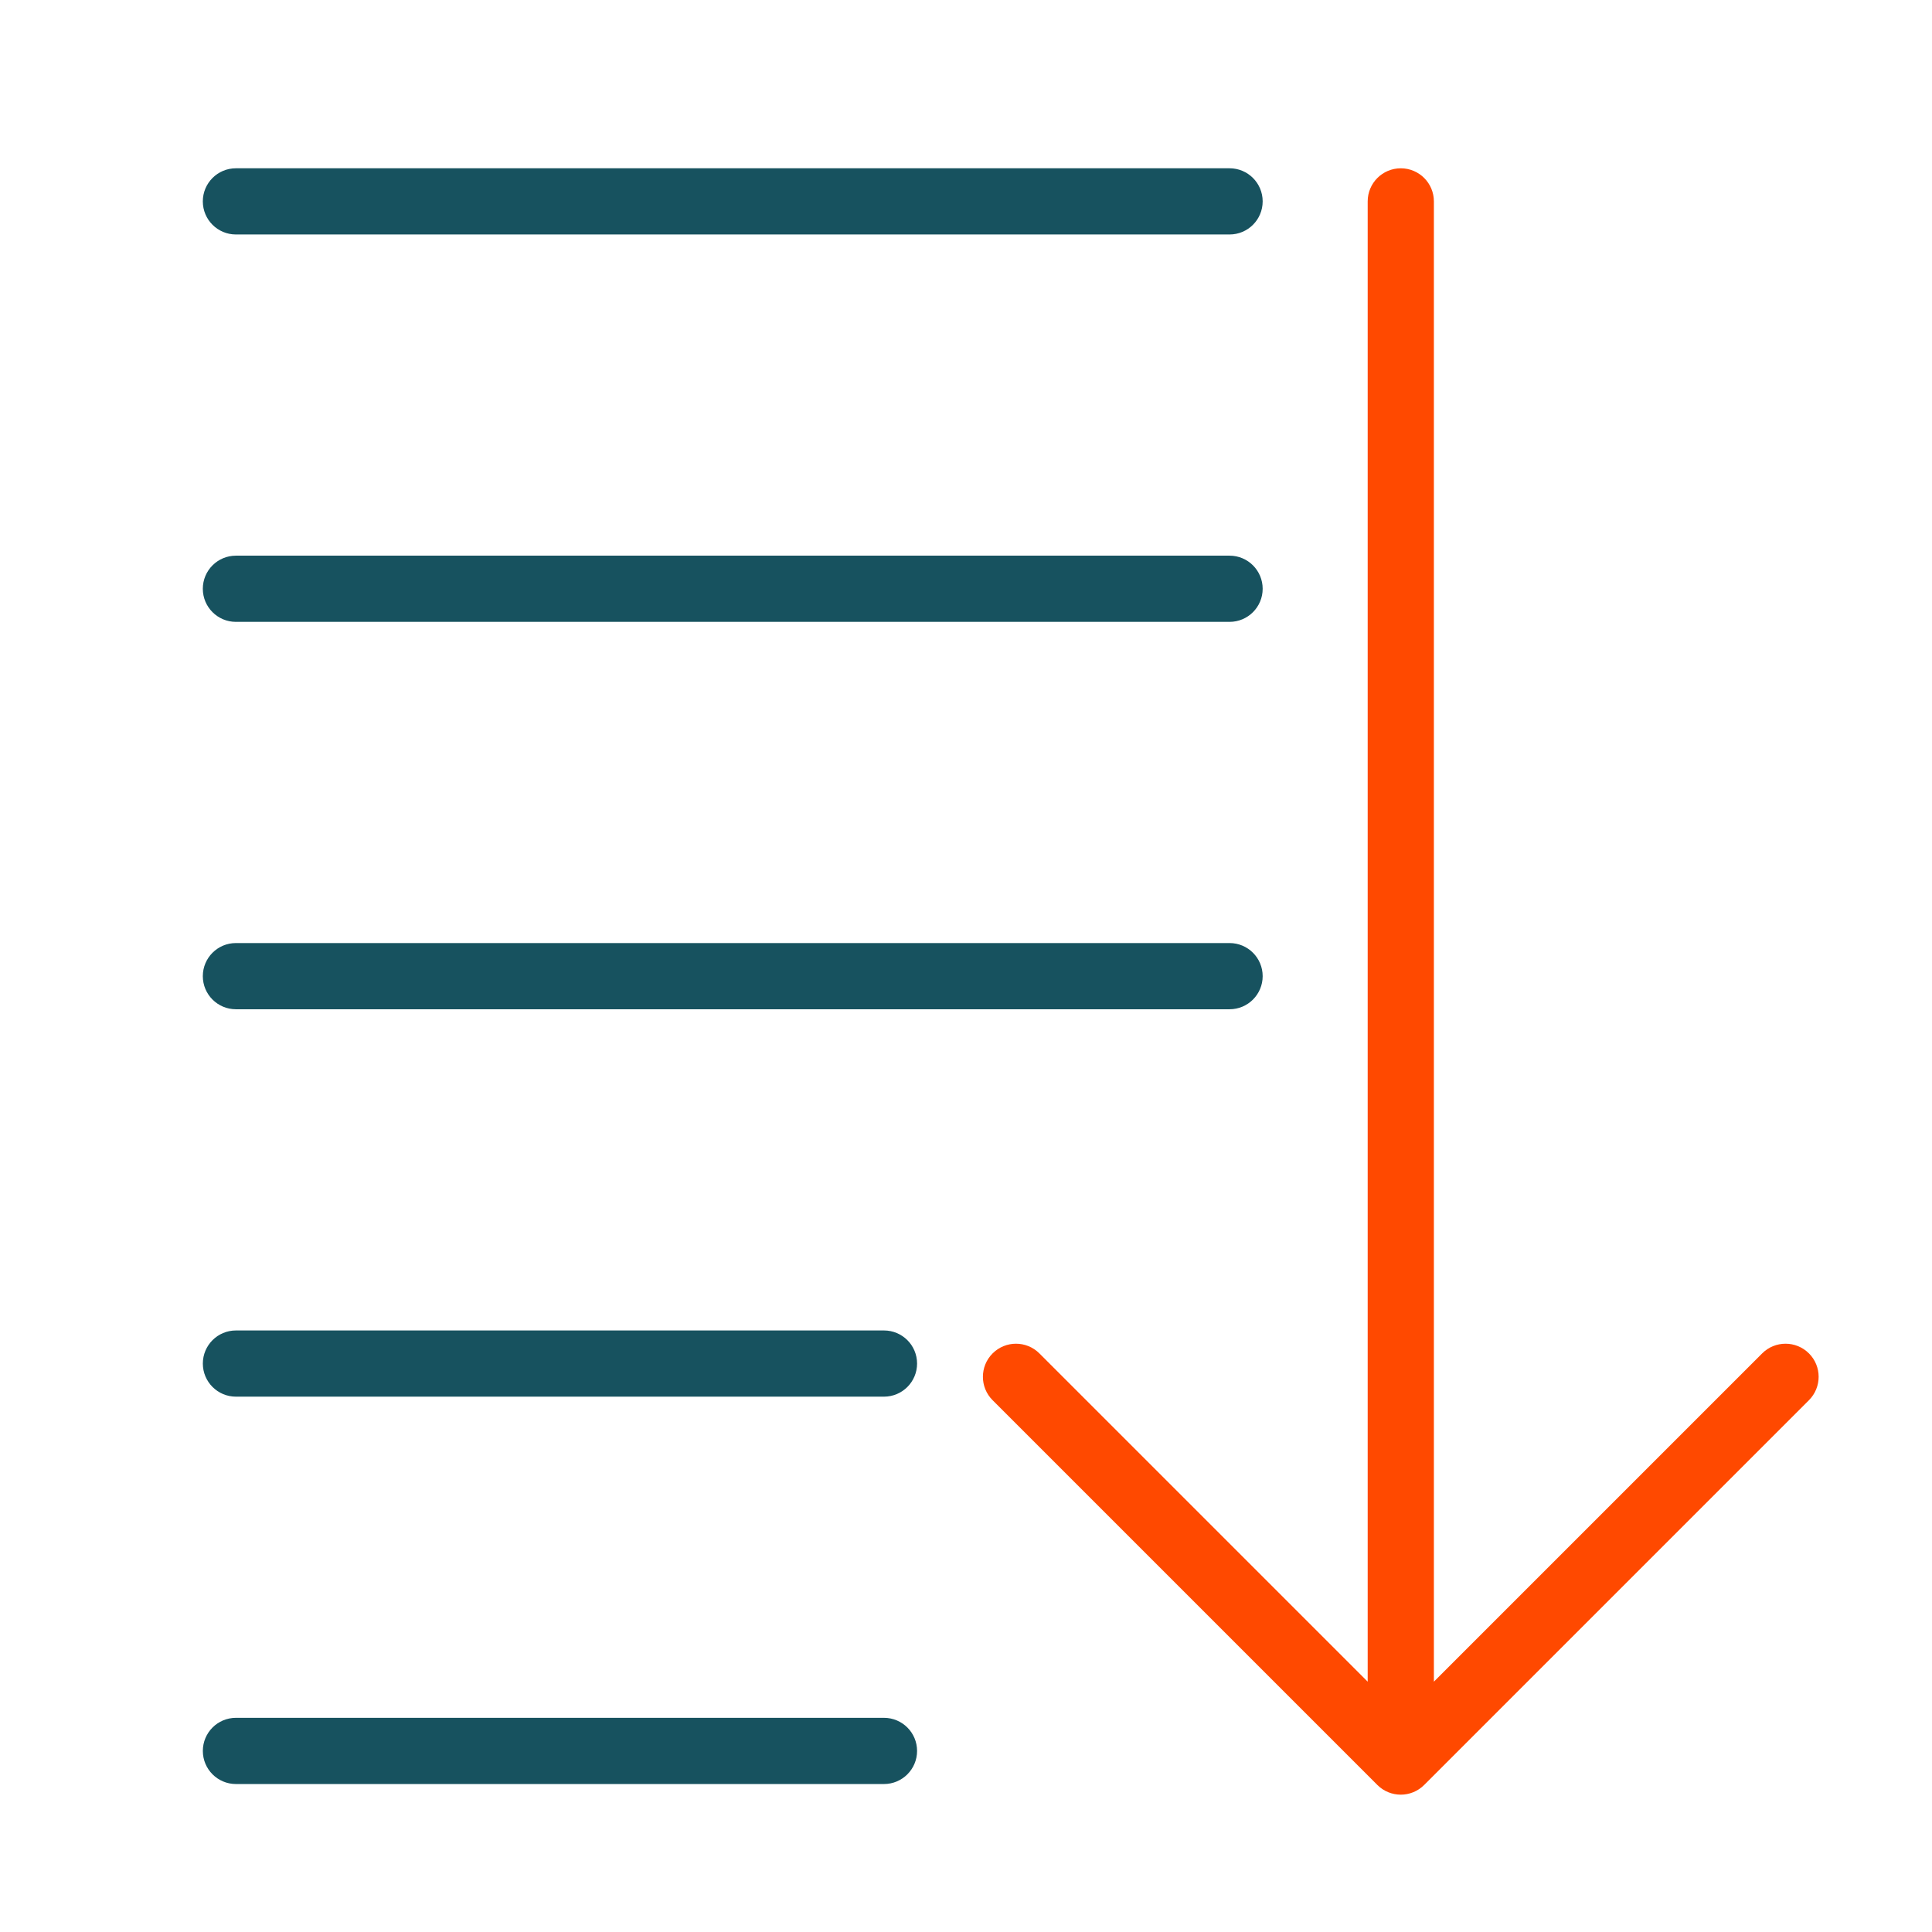
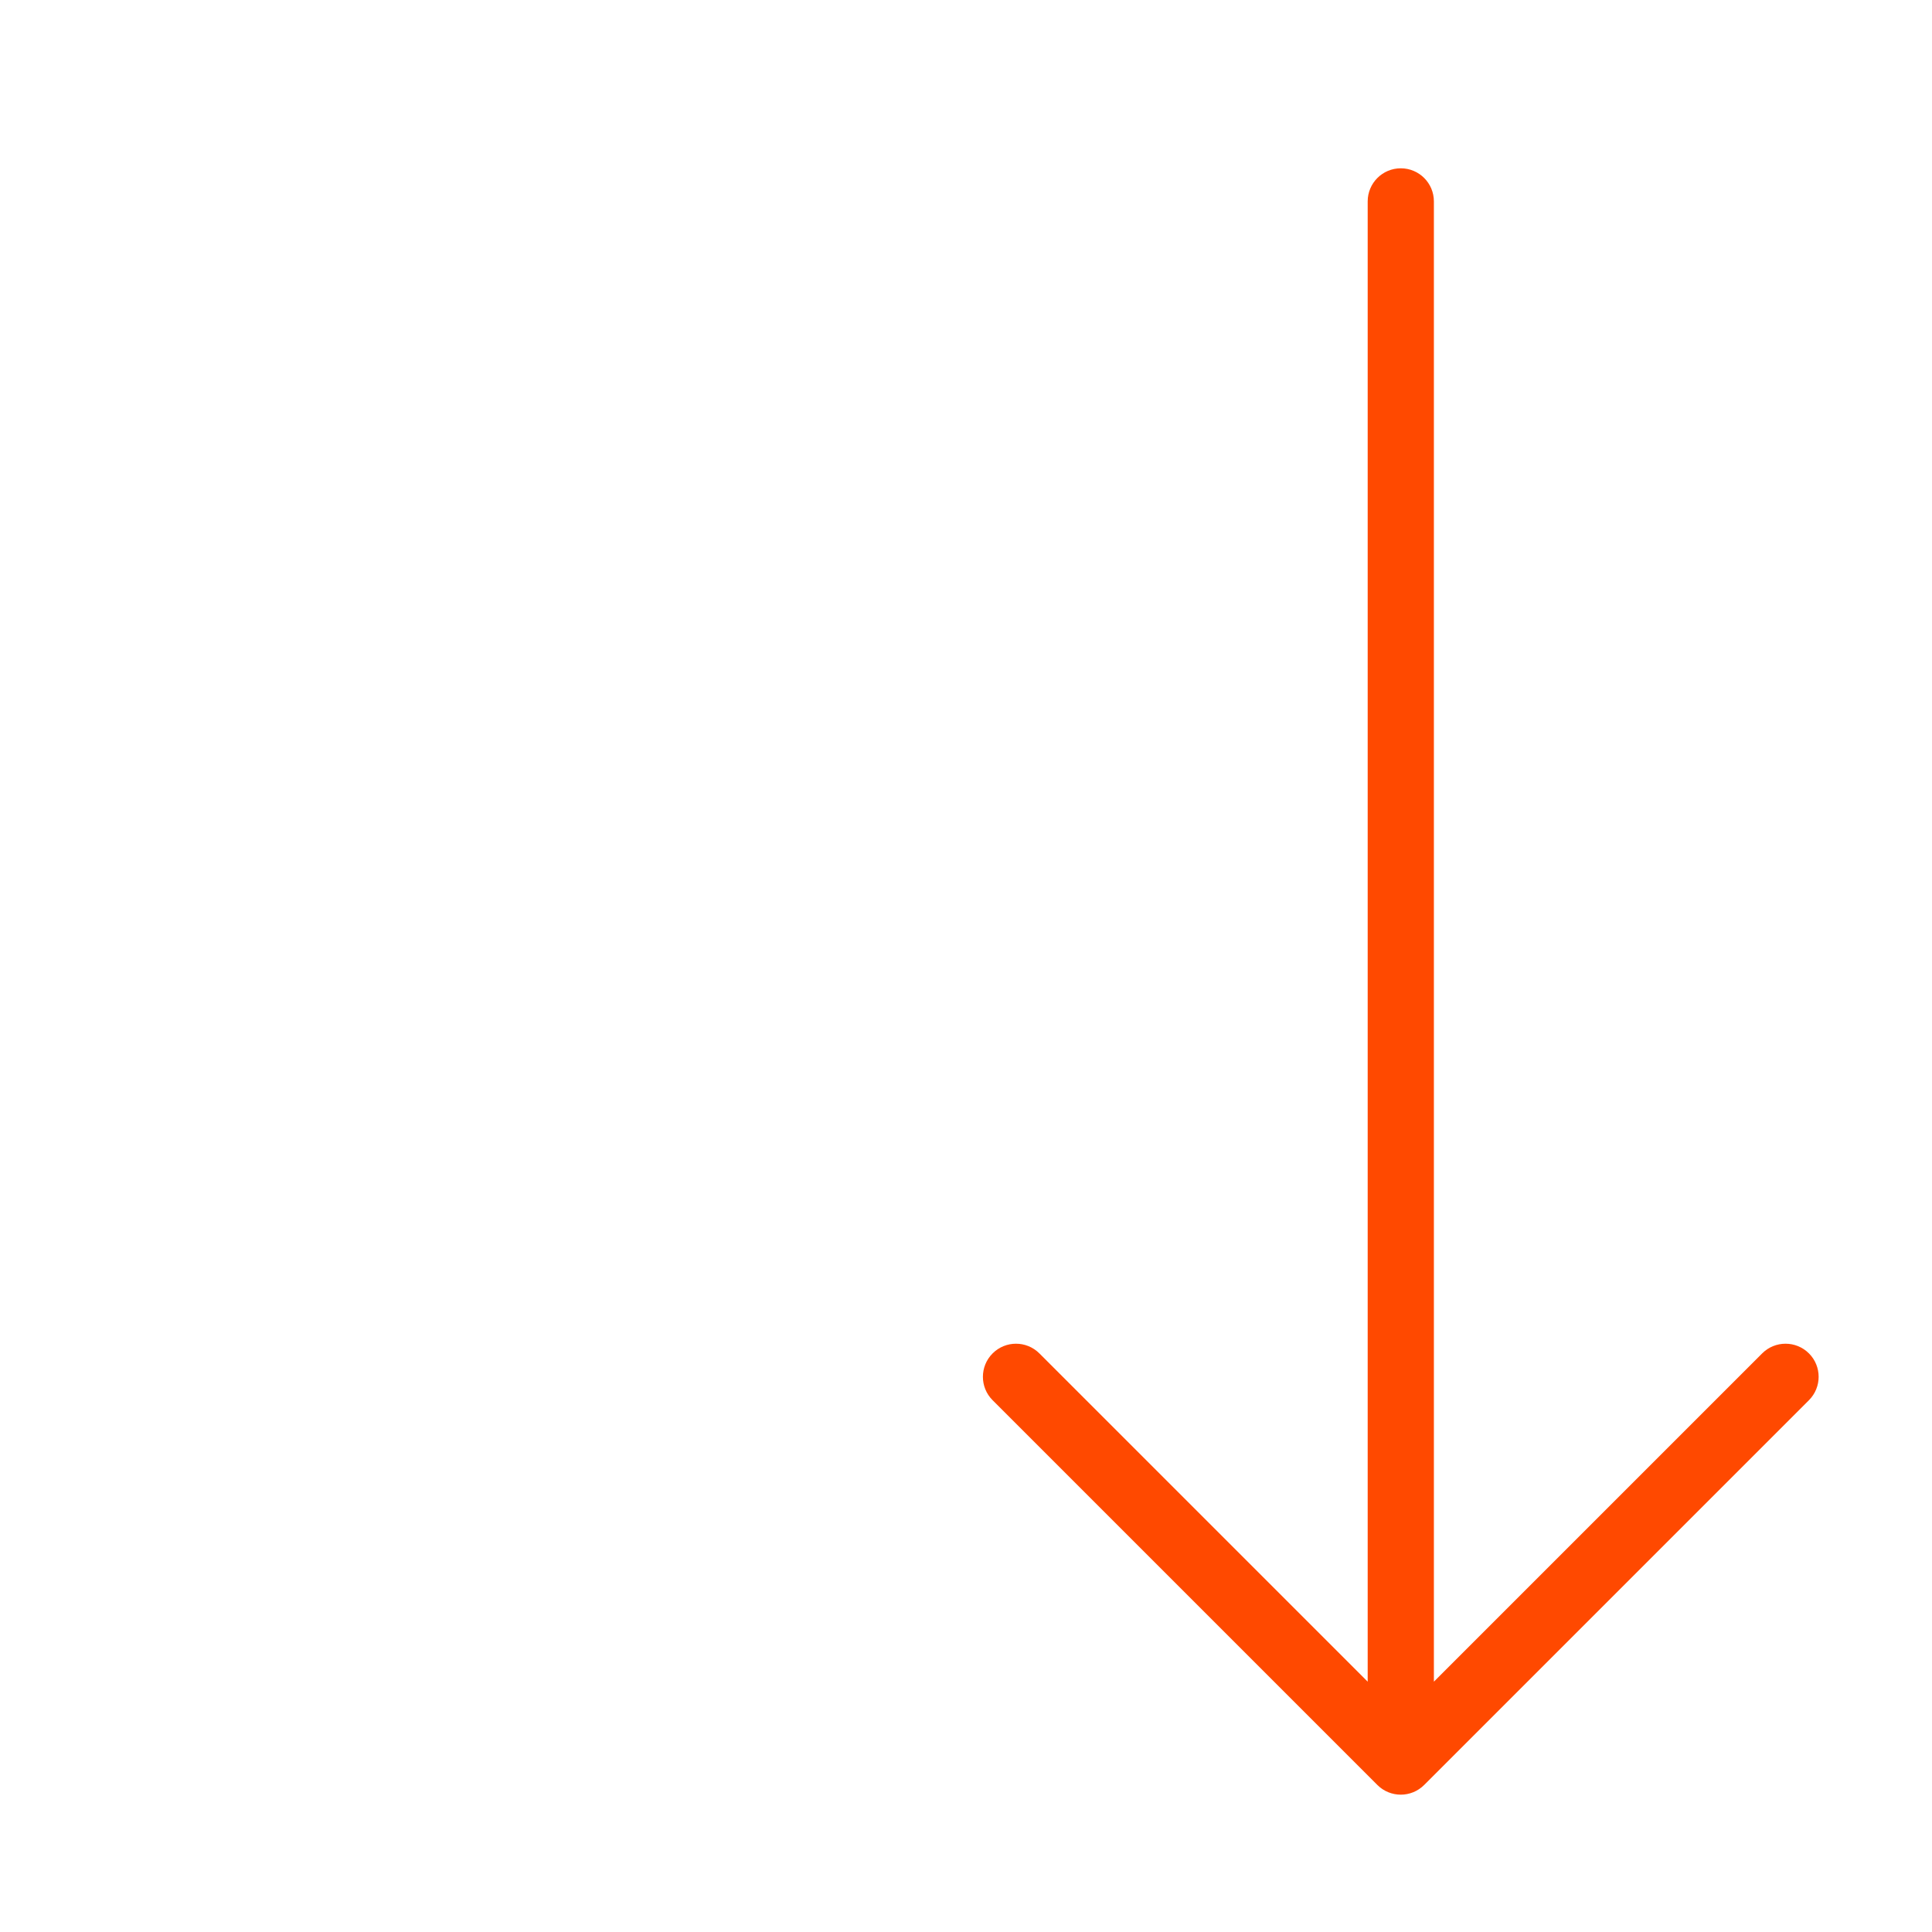
<svg xmlns="http://www.w3.org/2000/svg" xml:space="preserve" enable-background="new 0 0 172.537 167.715" viewBox="0 0 90 90" height="90" width="90" y="0px" x="0px" id="Warstwa_1" version="1.0">
  <defs id="defs43" />
  <path style="fill:#ff4900;fill-opacity:1" d="m 84.268,63.047 c -0.602,-0.602 -1.579,-0.602 -2.18,0 l -15.292,15.292 0,-68.957 c 0,-0.851 -0.69,-1.542 -1.542,-1.542 -0.851,0 -1.542,0.69 -1.542,1.542 l 0,68.957 -15.293,-15.292 c -0.602,-0.602 -1.578,-0.602 -2.18,2.6e-4 -0.602,0.602 -0.602,1.578 2.56e-4,2.18 l 17.924,17.924 c 0.301,0.301 0.696,0.451 1.09,0.451 0.394,0 0.789,-0.151 1.09,-0.452 l 17.924,-17.924 c 0.602,-0.602 0.602,-1.578 0,-2.18 z" id="path4218" />
-   <path style="fill:#17525f;fill-opacity:1" d="m 10.99,10.923 46.288,0 c 0.851,0 1.542,-0.69 1.542,-1.542 0,-0.851 -0.69,-1.542 -1.542,-1.542 l -46.288,0 c -0.851,0 -1.542,0.69 -1.542,1.542 0,0.851 0.69,1.542 1.542,1.542 z" id="path4220" />
-   <path style="fill:#17525f;fill-opacity:1" d="m 10.99,28.969 46.288,0 c 0.851,0 1.542,-0.69 1.542,-1.542 0,-0.851 -0.69,-1.542 -1.542,-1.542 l -46.288,0 c -0.851,0 -1.542,0.69 -1.542,1.542 0,0.851 0.69,1.542 1.542,1.542 z" id="path4222" />
-   <path style="fill:#17525f;fill-opacity:1" d="m 10.99,47.015 46.288,0 c 0.851,0 1.542,-0.69 1.542,-1.542 0,-0.851 -0.69,-1.542 -1.542,-1.542 l -46.288,0 c -0.851,0 -1.542,0.69 -1.542,1.542 0,0.851 0.69,1.542 1.542,1.542 z" id="path4224" />
-   <path style="fill:#17525f;fill-opacity:1" d="m 41.179,61.978 -30.188,0 c -0.851,0 -1.542,0.69 -1.542,1.542 0,0.851 0.69,1.542 1.542,1.542 l 30.188,0 c 0.851,0 1.542,-0.69 1.542,-1.542 0,-0.851 -0.69,-1.542 -1.542,-1.542 z" id="path4226" />
-   <path style="fill:#17525f;fill-opacity:1" d="m 41.179,80.023 -30.188,0 c -0.851,0 -1.542,0.69 -1.542,1.542 0,0.851 0.69,1.542 1.542,1.542 l 30.188,0 c 0.851,0 1.542,-0.69 1.542,-1.542 0,-0.851 -0.69,-1.542 -1.542,-1.542 z" id="path4228" />
  <g transform="matrix(0.281,0,0,0.281,42.713,-31.424)" id="g4230" />
  <g transform="matrix(0.281,0,0,0.281,42.713,-31.424)" id="g4232" />
  <g transform="matrix(0.281,0,0,0.281,42.713,-31.424)" id="g4234" />
  <g transform="matrix(0.281,0,0,0.281,42.713,-31.424)" id="g4236" />
  <g transform="matrix(0.281,0,0,0.281,42.713,-31.424)" id="g4238" />
  <g transform="matrix(0.281,0,0,0.281,42.713,-31.424)" id="g4240" />
  <g transform="matrix(0.281,0,0,0.281,42.713,-31.424)" id="g4242" />
  <g transform="matrix(0.281,0,0,0.281,42.713,-31.424)" id="g4244" />
  <g transform="matrix(0.281,0,0,0.281,42.713,-31.424)" id="g4246" />
  <g transform="matrix(0.281,0,0,0.281,42.713,-31.424)" id="g4248" />
  <g transform="matrix(0.281,0,0,0.281,42.713,-31.424)" id="g4250" />
  <g transform="matrix(0.281,0,0,0.281,42.713,-31.424)" id="g4252" />
  <g transform="matrix(0.281,0,0,0.281,42.713,-31.424)" id="g4254" />
  <g transform="matrix(0.281,0,0,0.281,42.713,-31.424)" id="g4256" />
  <g transform="matrix(0.281,0,0,0.281,42.713,-31.424)" id="g4258" />
</svg>